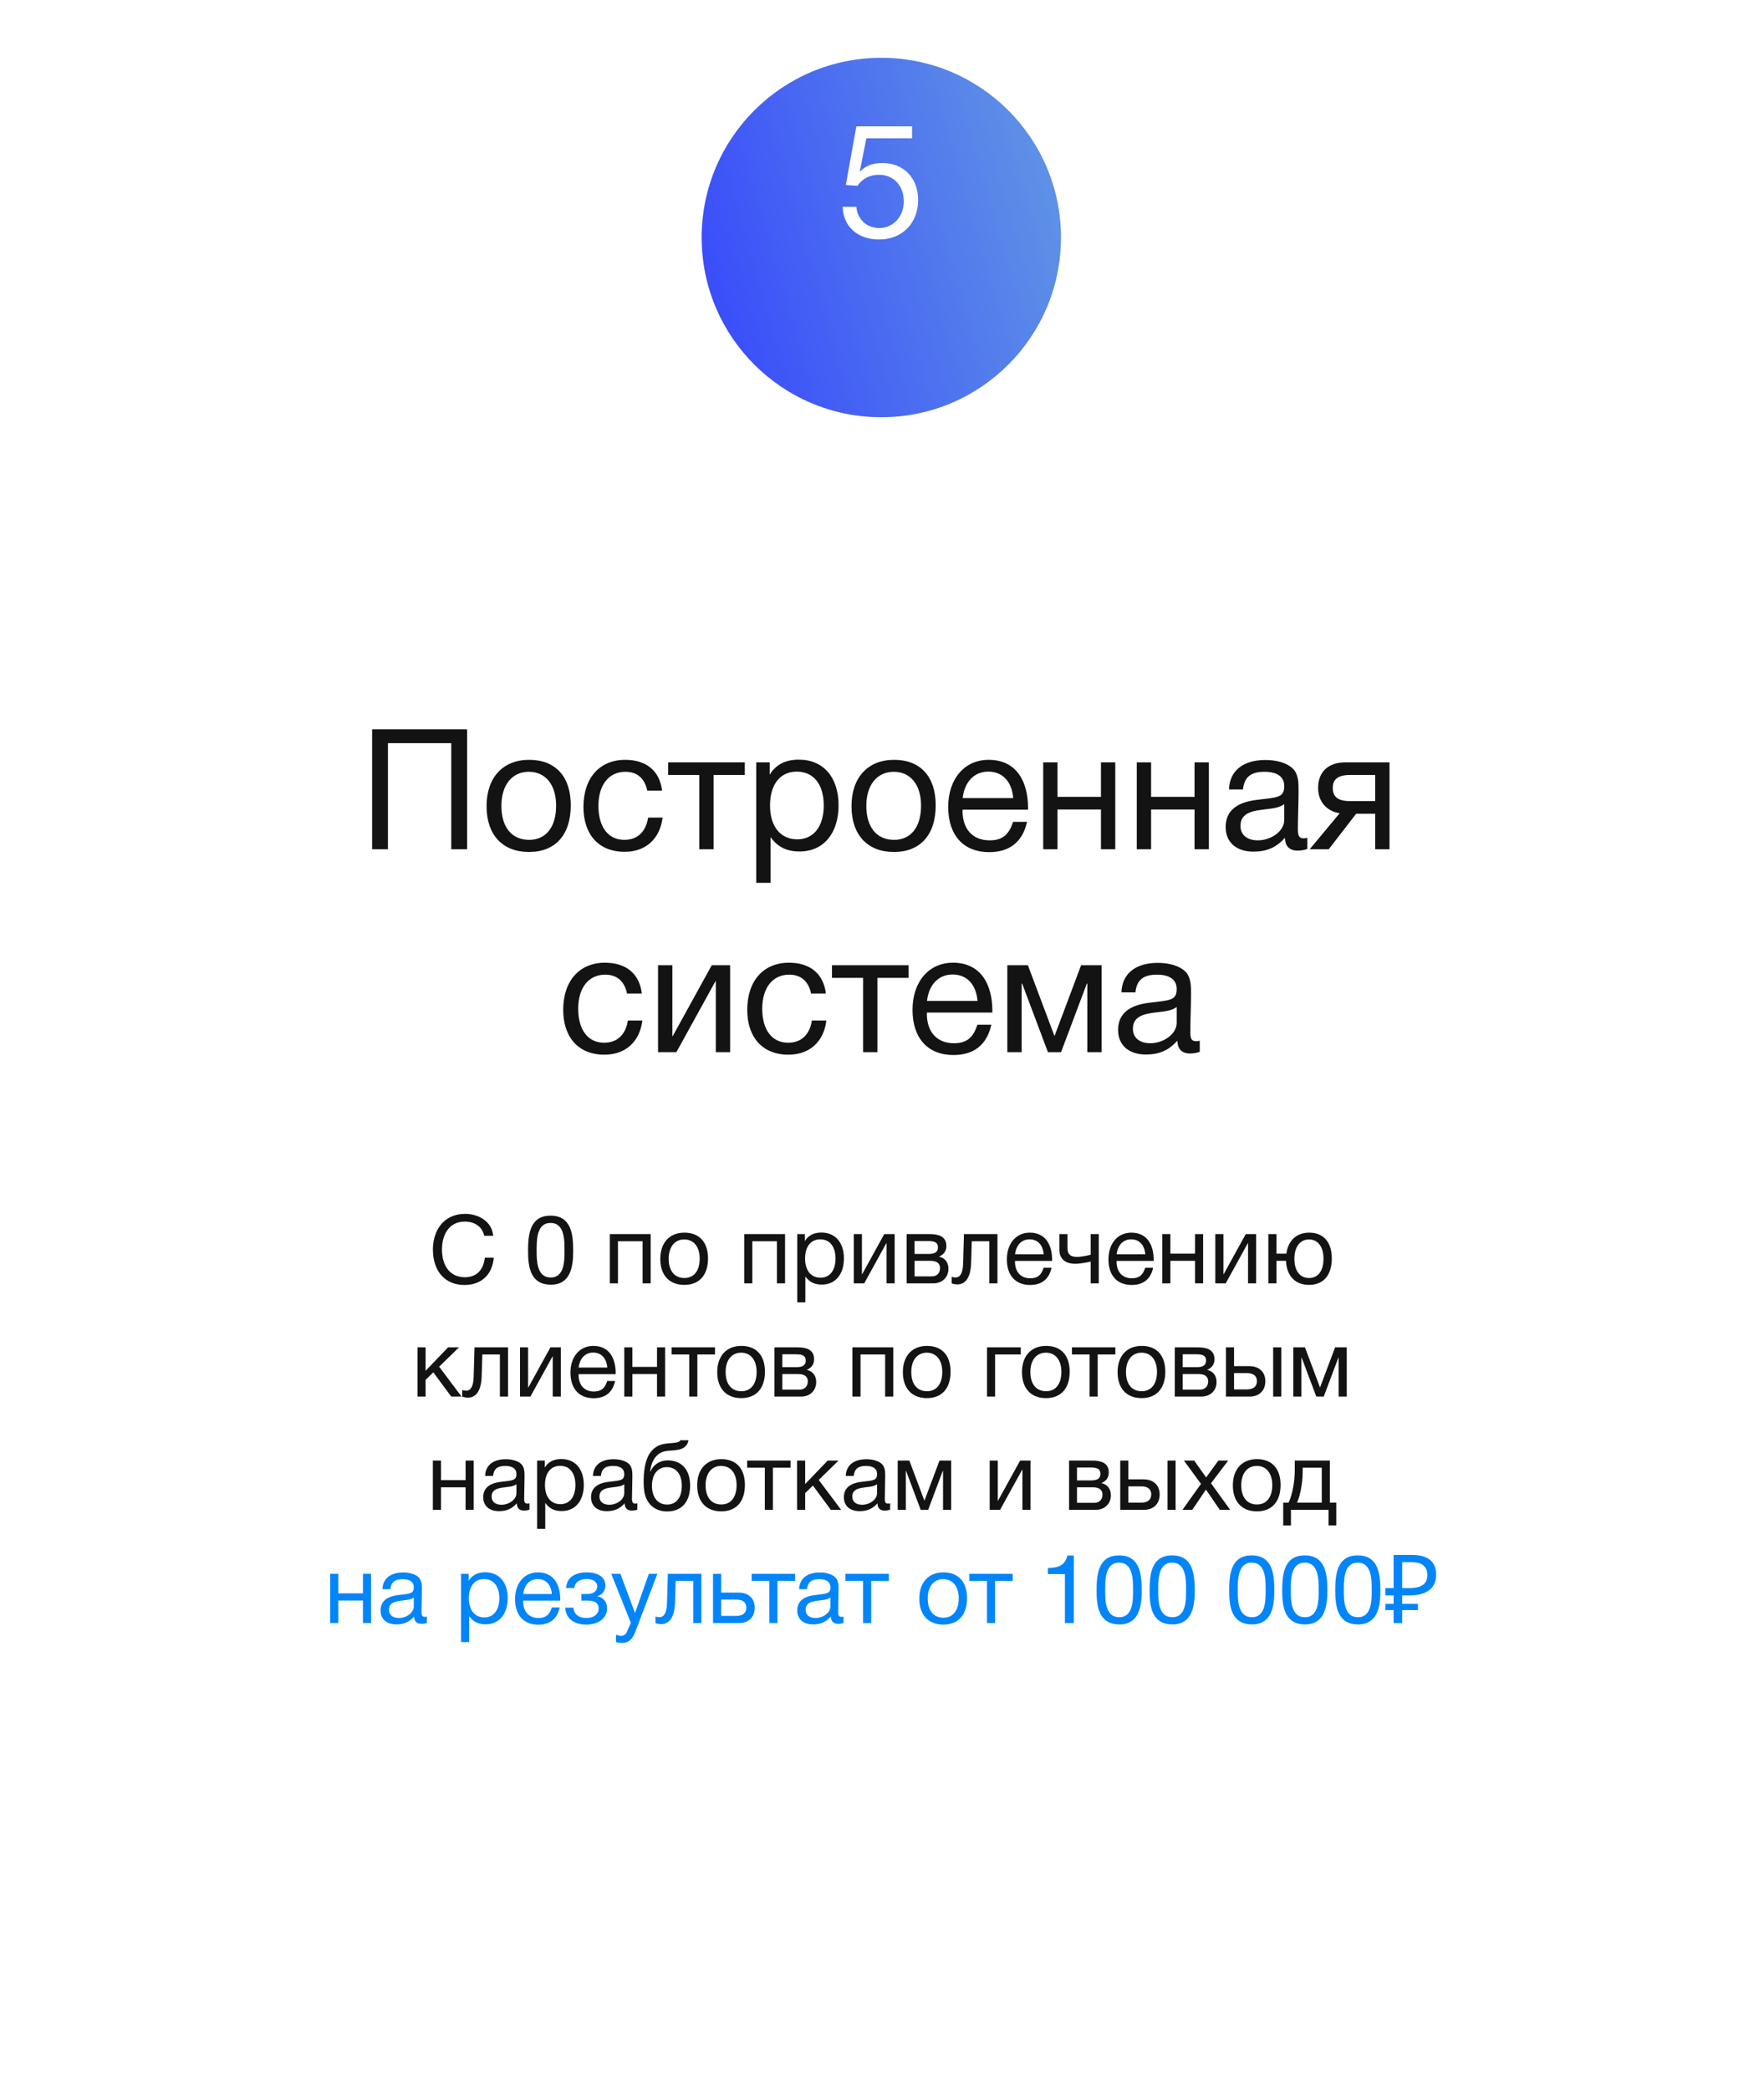
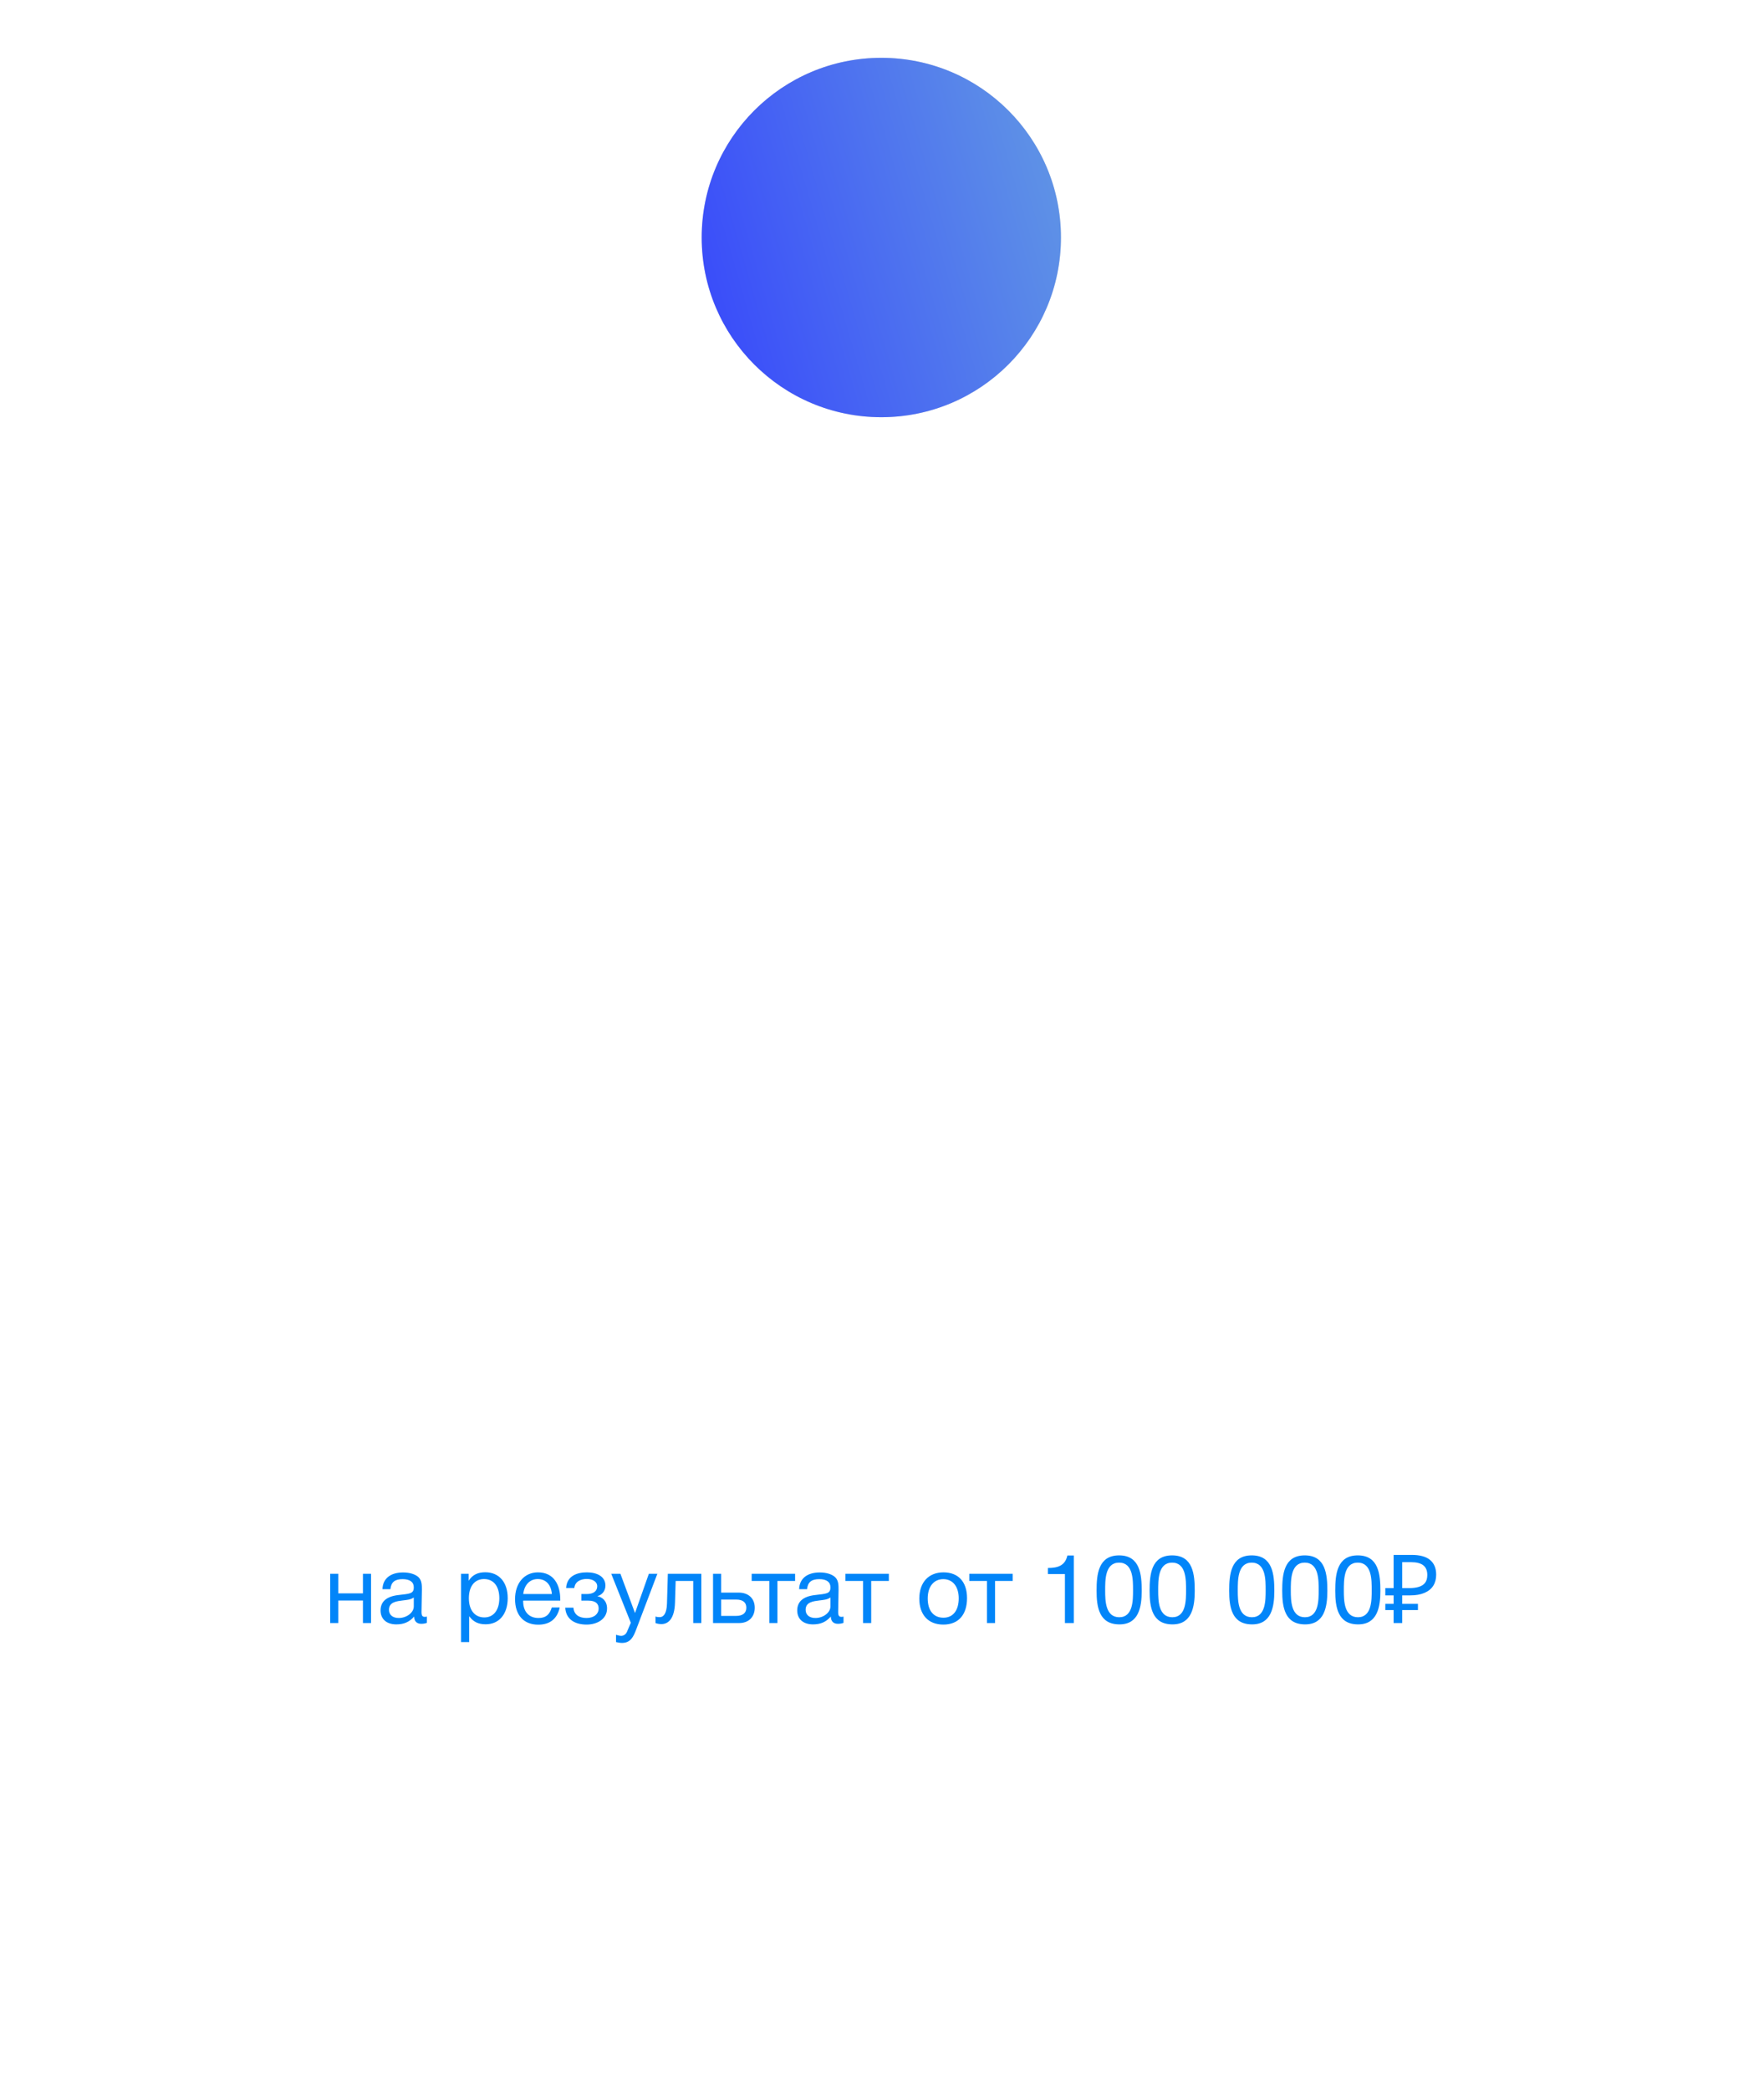
<svg xmlns="http://www.w3.org/2000/svg" width="374" height="443" viewBox="0 0 374 443" fill="none">
-   <rect y="30.944" width="374" height="411.228" rx="23.803" fill="white" />
-   <path d="M104.693 266.557C104.369 270.22 102.022 272.344 98.462 272.344C94.354 272.344 91.785 269.43 91.785 264.817C91.785 260.69 94.172 257.271 98.603 257.271C101.436 257.271 104.289 258.849 104.572 261.924H102.67C102.245 260.042 100.707 258.909 98.563 258.909C95.143 258.909 93.707 261.762 93.707 264.797C93.707 268.459 95.548 270.705 98.542 270.705C100.991 270.705 102.488 269.248 102.791 266.557H104.693ZM116.732 257.655C121.203 257.655 121.527 261.762 121.527 265.182C121.527 268.56 120.92 272.283 116.813 272.283C112.463 272.283 111.957 268.56 111.957 265.141C111.957 261.722 112.301 257.655 116.732 257.655ZM116.732 259.193C113.717 259.193 113.778 262.956 113.778 265.141C113.778 267.266 113.838 270.766 116.772 270.766C119.706 270.766 119.686 267.124 119.686 265.06C119.686 262.936 119.746 259.193 116.732 259.193ZM131.016 272H129.296V261.56H137.955V272H136.236V263.077H131.016V272ZM145.111 261.256C148.267 261.256 150.109 263.259 150.109 266.719C150.109 270.26 148.267 272.324 145.091 272.324C141.894 272.324 139.992 270.26 139.992 266.82C139.992 263.381 141.955 261.256 145.111 261.256ZM145.071 262.693C143.047 262.693 141.773 264.291 141.773 266.78C141.773 269.35 143.007 270.867 145.111 270.867C147.134 270.867 148.348 269.329 148.348 266.76C148.348 264.271 147.094 262.693 145.071 262.693ZM159.507 272H157.788V261.56H166.447V272H164.728V263.077H159.507V272ZM170.649 261.56V263.037C171.458 261.742 172.632 261.236 174.169 261.236C177.083 261.236 178.924 263.34 178.924 266.719C178.924 270.098 177.103 272.263 174.25 272.263C172.713 272.263 171.64 271.757 170.75 270.543V276.026H169.03V261.56H170.649ZM173.906 262.673C171.903 262.673 170.689 264.21 170.689 266.739C170.689 269.269 171.944 270.806 173.967 270.806C175.93 270.806 177.144 269.248 177.144 266.739C177.144 264.21 175.93 262.673 173.906 262.673ZM183.229 272H181.024V261.56H182.744V270.078H182.784L187.478 261.56H189.683V272H187.964V263.482H187.923L183.229 272ZM192.226 272V261.56H197.062C198.882 261.56 200.643 261.965 200.643 264.089C200.643 265.202 200.076 265.89 199.105 266.335V266.355C200.319 266.598 201.088 267.529 201.088 268.925C201.088 270.705 199.773 272 197.911 272H192.226ZM196.879 265.768C198.356 265.768 198.862 265.262 198.862 264.372C198.862 263.502 198.397 263.037 196.879 263.037H193.905V265.768H196.879ZM193.905 267.225V270.523H197.588C198.68 270.523 199.307 269.774 199.307 268.783C199.307 267.832 198.7 267.225 197.284 267.225H193.905ZM211.478 261.56V272H209.758V263.077H206.035L205.894 267.69C205.793 271.11 204.457 272.223 203 272.223C202.495 272.223 201.989 272.101 201.766 272V270.604C201.989 270.725 202.454 270.746 202.677 270.746C203.365 270.746 204.134 270.139 204.194 267.873L204.376 261.56H211.478ZM222.943 268.702C222.417 271.11 220.859 272.344 218.391 272.344C215.315 272.344 213.474 270.321 213.474 266.922C213.474 263.543 215.437 261.256 218.33 261.256C221.77 261.256 223.065 263.988 223.065 267.003V267.245H215.214L215.194 267.367C215.194 269.592 216.428 270.928 218.451 270.928C219.949 270.928 220.778 270.28 221.264 268.702H222.943ZM221.284 265.849C221.122 263.866 220.009 262.673 218.29 262.673C216.61 262.673 215.437 263.887 215.214 265.849H221.284ZM232.961 272H231.241V267.387C230.877 267.488 229.056 267.852 228.004 267.852C225.92 267.852 224.604 266.881 224.604 264.858V261.56H226.324V264.575C226.324 265.91 227.053 266.396 228.327 266.396C229.339 266.396 230.856 266.052 231.241 265.93V261.56H232.961V272ZM244.48 268.702C243.954 271.11 242.396 272.344 239.928 272.344C236.852 272.344 235.011 270.321 235.011 266.922C235.011 263.543 236.974 261.256 239.867 261.256C243.306 261.256 244.601 263.988 244.601 267.003V267.245H236.751L236.731 267.367C236.731 269.592 237.965 270.928 239.988 270.928C241.486 270.928 242.315 270.28 242.801 268.702H244.48ZM242.821 265.849C242.659 263.866 241.546 262.673 239.826 262.673C238.147 262.673 236.974 263.887 236.751 265.849H242.821ZM248.144 272H246.425V261.56H248.144V265.708H253.364V261.56H255.084V272H253.364V267.225H248.144V272ZM259.873 272H257.667V261.56H259.387V270.078H259.427L264.121 261.56H266.327V272H264.607V263.482H264.567L259.873 272ZM277.569 261.256C280.604 261.256 282.365 263.259 282.365 266.719C282.365 270.26 280.604 272.324 277.549 272.324C274.595 272.324 272.794 270.422 272.653 267.225H270.63V272H268.91V261.56H270.63V265.708H272.734C273.098 262.936 274.878 261.256 277.569 261.256ZM277.529 262.693C275.627 262.693 274.433 264.291 274.433 266.78C274.433 269.35 275.587 270.867 277.569 270.867C279.471 270.867 280.604 269.329 280.604 266.76C280.604 264.271 279.431 262.693 277.529 262.693ZM97.862 296H95.677L91.873 290.861L90.234 292.459V296H88.514V285.56H90.234V290.537L95.009 285.56H97.316L93.107 289.667L97.862 296ZM107.706 285.56V296H105.986V287.077H102.264L102.122 291.69C102.021 295.11 100.685 296.223 99.229 296.223C98.723 296.223 98.217 296.101 97.994 296V294.604C98.217 294.725 98.682 294.746 98.905 294.746C99.593 294.746 100.362 294.139 100.422 291.873L100.604 285.56H107.706ZM112.454 296H110.249V285.56H111.968V294.078H112.009L116.703 285.56H118.908V296H117.188V287.482H117.148L112.454 296ZM130.414 292.702C129.888 295.11 128.33 296.344 125.862 296.344C122.786 296.344 120.945 294.321 120.945 290.922C120.945 287.543 122.908 285.256 125.801 285.256C129.24 285.256 130.535 287.988 130.535 291.003V291.245H122.685L122.665 291.367C122.665 293.592 123.899 294.928 125.922 294.928C127.419 294.928 128.249 294.28 128.735 292.702H130.414ZM128.755 289.849C128.593 287.866 127.48 286.673 125.76 286.673C124.081 286.673 122.908 287.887 122.685 289.849H128.755ZM134.078 296H132.358V285.56H134.078V289.708H139.298V285.56H141.018V296H139.298V291.225H134.078V296ZM151.593 287.077H147.85V296H146.13V287.077H142.387V285.56H151.593V287.077ZM157.184 285.256C160.34 285.256 162.181 287.259 162.181 290.719C162.181 294.26 160.34 296.324 157.163 296.324C153.967 296.324 152.065 294.26 152.065 290.82C152.065 287.381 154.027 285.256 157.184 285.256ZM157.143 286.693C155.12 286.693 153.845 288.291 153.845 290.78C153.845 293.35 155.079 294.867 157.184 294.867C159.207 294.867 160.421 293.329 160.421 290.76C160.421 288.271 159.166 286.693 157.143 286.693ZM164.189 296V285.56H169.024C170.845 285.56 172.605 285.965 172.605 288.089C172.605 289.202 172.039 289.89 171.068 290.335V290.355C172.282 290.598 173.05 291.529 173.05 292.925C173.05 294.705 171.735 296 169.874 296H164.189ZM168.842 289.768C170.319 289.768 170.825 289.262 170.825 288.372C170.825 287.502 170.36 287.037 168.842 287.037H165.868V289.768H168.842ZM165.868 291.225V294.523H169.55C170.643 294.523 171.27 293.774 171.27 292.783C171.27 291.832 170.663 291.225 169.247 291.225H165.868ZM182.447 296H180.727V285.56H189.387V296H187.667V287.077H182.447V296ZM196.543 285.256C199.699 285.256 201.54 287.259 201.54 290.719C201.54 294.26 199.699 296.324 196.522 296.324C193.326 296.324 191.424 294.26 191.424 290.82C191.424 287.381 193.386 285.256 196.543 285.256ZM196.502 286.693C194.479 286.693 193.204 288.291 193.204 290.78C193.204 293.35 194.438 294.867 196.543 294.867C198.566 294.867 199.78 293.329 199.78 290.76C199.78 288.271 198.525 286.693 196.502 286.693ZM216.422 287.077H210.979V296H209.26V285.56H216.422V287.077ZM221.794 285.256C224.95 285.256 226.791 287.259 226.791 290.719C226.791 294.26 224.95 296.324 221.774 296.324C218.577 296.324 216.675 294.26 216.675 290.82C216.675 287.381 218.638 285.256 221.794 285.256ZM221.754 286.693C219.73 286.693 218.456 288.291 218.456 290.78C218.456 293.35 219.69 294.867 221.794 294.867C223.817 294.867 225.031 293.329 225.031 290.76C225.031 288.271 223.777 286.693 221.754 286.693ZM236.476 287.077H232.733V296H231.013V287.077H227.27V285.56H236.476V287.077ZM242.066 285.256C245.223 285.256 247.064 287.259 247.064 290.719C247.064 294.26 245.223 296.324 242.046 296.324C238.849 296.324 236.947 294.26 236.947 290.82C236.947 287.381 238.91 285.256 242.066 285.256ZM242.026 286.693C240.003 286.693 238.728 288.291 238.728 290.78C238.728 293.35 239.962 294.867 242.066 294.867C244.09 294.867 245.304 293.329 245.304 290.76C245.304 288.271 244.049 286.693 242.026 286.693ZM249.071 296V285.56H253.907C255.728 285.56 257.488 285.965 257.488 288.089C257.488 289.202 256.922 289.89 255.95 290.335V290.355C257.164 290.598 257.933 291.529 257.933 292.925C257.933 294.705 256.618 296 254.757 296H249.071ZM253.725 289.768C255.202 289.768 255.708 289.262 255.708 288.372C255.708 287.502 255.242 287.037 253.725 287.037H250.751V289.768H253.725ZM250.751 291.225V294.523H254.433C255.525 294.523 256.153 293.774 256.153 292.783C256.153 291.832 255.546 291.225 254.129 291.225H250.751ZM269.933 285.56H271.653V296H269.933V285.56ZM268.274 292.743C268.274 294.705 267 296 264.956 296H259.918V285.56H261.638V289.546H264.875C266.919 289.546 268.274 290.76 268.274 292.743ZM264.329 291.023H261.638V294.483H264.329C265.745 294.483 266.494 293.855 266.494 292.743C266.494 291.63 265.765 291.023 264.329 291.023ZM285.535 296H283.815V287.765H283.754L280.659 296H279.081L275.985 287.765H275.924V296H274.205V285.56H276.673L279.85 294.017H279.89L283.067 285.56H285.535V296ZM93.494 320H91.774V309.56H93.494V313.708H98.714V309.56H100.434V320H98.714V315.225H93.494V320ZM112.263 318.624V319.96C111.899 320.101 111.474 320.162 111.09 320.162C110.119 320.162 109.593 319.616 109.572 318.624C108.541 319.777 107.408 320.283 105.789 320.283C103.725 320.283 102.45 319.15 102.45 317.329C102.45 315.468 103.685 314.375 106.153 314.072C108.642 313.768 109.491 313.829 109.491 312.413C109.491 311.3 108.662 310.693 107.124 310.693C105.526 310.693 104.696 311.28 104.534 312.817H102.855C102.916 310.592 104.534 309.277 107.225 309.277C108.621 309.277 109.815 309.641 110.503 310.288C111.232 310.996 111.211 312.069 111.211 312.999C111.211 314.557 111.13 316.095 111.13 317.653C111.13 318.422 111.312 318.685 111.838 318.685C112 318.685 112.081 318.665 112.263 318.624ZM109.491 314.578C108.844 315.063 107.954 315.104 107.185 315.205C105.931 315.367 104.231 315.508 104.231 317.188C104.231 318.26 105.02 318.928 106.315 318.928C107.934 318.928 109.491 317.815 109.491 316.48V314.578ZM115.503 309.56V311.037C116.312 309.742 117.486 309.236 119.023 309.236C121.937 309.236 123.778 311.34 123.778 314.719C123.778 318.098 121.957 320.263 119.104 320.263C117.567 320.263 116.494 319.757 115.604 318.543V324.026H113.884V309.56H115.503ZM118.76 310.673C116.757 310.673 115.543 312.21 115.543 314.739C115.543 317.269 116.798 318.806 118.821 318.806C120.784 318.806 121.998 317.248 121.998 314.739C121.998 312.21 120.784 310.673 118.76 310.673ZM135.124 318.624V319.96C134.76 320.101 134.335 320.162 133.951 320.162C132.979 320.162 132.453 319.616 132.433 318.624C131.401 319.777 130.268 320.283 128.65 320.283C126.586 320.283 125.311 319.15 125.311 317.329C125.311 315.468 126.545 314.375 129.014 314.072C131.502 313.768 132.352 313.829 132.352 312.413C132.352 311.3 131.523 310.693 129.985 310.693C128.387 310.693 127.557 311.28 127.395 312.817H125.716C125.776 310.592 127.395 309.277 130.086 309.277C131.482 309.277 132.676 309.641 133.364 310.288C134.092 310.996 134.072 312.069 134.072 312.999C134.072 314.557 133.991 316.095 133.991 317.653C133.991 318.422 134.173 318.685 134.699 318.685C134.861 318.685 134.942 318.665 135.124 318.624ZM132.352 314.578C131.705 315.063 130.814 315.104 130.046 315.205C128.791 315.367 127.092 315.508 127.092 317.188C127.092 318.26 127.881 318.928 129.176 318.928C130.794 318.928 132.352 317.815 132.352 316.48V314.578ZM137.716 308.103C138.647 306.667 139.861 306.039 141.844 305.898C143.159 305.797 143.968 305.776 144.251 305.25H145.971C145.587 307.395 143.422 307.355 141.601 307.496C139.314 307.658 138.141 309.418 137.837 311.887H137.898C138.485 310.511 139.82 309.519 141.56 309.519C144.494 309.519 146.315 311.462 146.315 314.861C146.315 318.341 144.514 320.344 141.419 320.344C138.97 320.344 137.008 318.867 136.583 315.994C136.502 315.427 136.462 314.78 136.462 314.092C136.462 312.089 136.704 309.661 137.716 308.103ZM138.222 314.922C138.222 317.269 139.416 318.887 141.439 318.887C143.361 318.887 144.555 317.43 144.555 314.901C144.555 312.453 143.341 310.956 141.398 310.956C139.456 310.956 138.222 312.473 138.222 314.922ZM152.935 309.256C156.092 309.256 157.933 311.259 157.933 314.719C157.933 318.26 156.092 320.324 152.915 320.324C149.718 320.324 147.817 318.26 147.817 314.82C147.817 311.381 149.779 309.256 152.935 309.256ZM152.895 310.693C150.872 310.693 149.597 312.291 149.597 314.78C149.597 317.35 150.831 318.867 152.935 318.867C154.959 318.867 156.173 317.329 156.173 314.76C156.173 312.271 154.918 310.693 152.895 310.693ZM167.617 311.077H163.874V320H162.154V311.077H158.411V309.56H167.617V311.077ZM178.338 320H176.153L172.349 314.861L170.711 316.459V320H168.991V309.56H170.711V314.537L175.486 309.56H177.792L173.584 313.667L178.338 320ZM188.729 318.624V319.96C188.365 320.101 187.94 320.162 187.555 320.162C186.584 320.162 186.058 319.616 186.038 318.624C185.006 319.777 183.873 320.283 182.254 320.283C180.191 320.283 178.916 319.15 178.916 317.329C178.916 315.468 180.15 314.375 182.619 314.072C185.107 313.768 185.957 313.829 185.957 312.413C185.957 311.3 185.128 310.693 183.59 310.693C181.991 310.693 181.162 311.28 181 312.817H179.321C179.381 310.592 181 309.277 183.691 309.277C185.087 309.277 186.281 309.641 186.969 310.288C187.697 310.996 187.677 312.069 187.677 312.999C187.677 314.557 187.596 316.095 187.596 317.653C187.596 318.422 187.778 318.685 188.304 318.685C188.466 318.685 188.547 318.665 188.729 318.624ZM185.957 314.578C185.31 315.063 184.419 315.104 183.651 315.205C182.396 315.367 180.697 315.508 180.697 317.188C180.697 318.26 181.486 318.928 182.781 318.928C184.399 318.928 185.957 317.815 185.957 316.48V314.578ZM201.66 320H199.94V311.765H199.879L196.784 320H195.206L192.11 311.765H192.049V320H190.33V309.56H192.798L195.974 318.017H196.015L199.191 309.56H201.66V320ZM212.037 320H209.832V309.56H211.551V318.078H211.592L216.286 309.56H218.491V320H216.772V311.482H216.731L212.037 320ZM226.665 320V309.56H231.501C233.322 309.56 235.082 309.965 235.082 312.089C235.082 313.202 234.515 313.89 233.544 314.335V314.355C234.758 314.598 235.527 315.529 235.527 316.925C235.527 318.705 234.212 320 232.35 320H226.665ZM231.319 313.768C232.796 313.768 233.301 313.262 233.301 312.372C233.301 311.502 232.836 311.037 231.319 311.037H228.344V313.768H231.319ZM228.344 315.225V318.523H232.027C233.119 318.523 233.747 317.774 233.747 316.783C233.747 315.832 233.14 315.225 231.723 315.225H228.344ZM247.527 309.56H249.247V320H247.527V309.56ZM245.868 316.743C245.868 318.705 244.593 320 242.55 320H237.512V309.56H239.232V313.546H242.469C244.513 313.546 245.868 314.76 245.868 316.743ZM241.923 315.023H239.232V318.483H241.923C243.339 318.483 244.088 317.855 244.088 316.743C244.088 315.63 243.359 315.023 241.923 315.023ZM260.397 309.56L256.755 314.375L260.822 320H258.617L255.683 315.711L252.79 320H250.706L254.631 314.497L251.009 309.56H253.194L255.724 313.141L258.313 309.56H260.397ZM266.508 309.256C269.664 309.256 271.505 311.259 271.505 314.719C271.505 318.26 269.664 320.324 266.487 320.324C263.291 320.324 261.389 318.26 261.389 314.82C261.389 311.381 263.351 309.256 266.508 309.256ZM266.467 310.693C264.444 310.693 263.169 312.291 263.169 314.78C263.169 317.35 264.403 318.867 266.508 318.867C268.531 318.867 269.745 317.329 269.745 314.76C269.745 312.271 268.49 310.693 266.467 310.693ZM283.314 323.318H281.675V320H273.703V323.318H272.064V318.483H273.197C273.804 317.329 274.512 314.416 274.512 311.786V309.56H281.958V318.483H283.314V323.318ZM280.238 318.483V311.077H276.192V311.947C276.192 314.557 275.544 317.37 274.978 318.483H280.238Z" fill="#131313" />
  <path d="M71.73 344H70.01V333.56H71.73V337.708H76.95V333.56H78.67V344H76.95V339.225H71.73V344ZM90.499 342.624V343.96C90.135 344.101 89.71 344.162 89.326 344.162C88.355 344.162 87.829 343.616 87.808 342.624C86.776 343.777 85.644 344.283 84.025 344.283C81.961 344.283 80.686 343.15 80.686 341.329C80.686 339.468 81.921 338.375 84.389 338.072C86.878 337.768 87.728 337.829 87.728 336.413C87.728 335.3 86.898 334.693 85.36 334.693C83.762 334.693 82.932 335.28 82.77 336.817H81.091C81.152 334.592 82.77 333.277 85.461 333.277C86.857 333.277 88.051 333.641 88.739 334.288C89.468 334.996 89.447 336.069 89.447 336.999C89.447 338.557 89.366 340.095 89.366 341.653C89.366 342.422 89.548 342.685 90.075 342.685C90.236 342.685 90.317 342.665 90.499 342.624ZM87.728 338.578C87.08 339.063 86.19 339.104 85.421 339.205C84.166 339.367 82.467 339.508 82.467 341.188C82.467 342.26 83.256 342.928 84.551 342.928C86.169 342.928 87.728 341.815 87.728 340.48V338.578ZM99.37 333.56V335.037C100.179 333.742 101.353 333.236 102.89 333.236C105.804 333.236 107.645 335.34 107.645 338.719C107.645 342.098 105.824 344.263 102.971 344.263C101.434 344.263 100.361 343.757 99.471 342.543V348.026H97.751V333.56H99.37ZM102.627 334.673C100.624 334.673 99.41 336.21 99.41 338.739C99.41 341.269 100.665 342.806 102.688 342.806C104.651 342.806 105.865 341.248 105.865 338.739C105.865 336.21 104.651 334.673 102.627 334.673ZM118.667 340.702C118.141 343.11 116.583 344.344 114.115 344.344C111.04 344.344 109.199 342.321 109.199 338.922C109.199 335.543 111.161 333.256 114.054 333.256C117.494 333.256 118.789 335.988 118.789 339.003V339.245H110.939L110.918 339.367C110.918 341.592 112.152 342.928 114.176 342.928C115.673 342.928 116.503 342.28 116.988 340.702H118.667ZM117.008 337.849C116.846 335.866 115.734 334.673 114.014 334.673C112.335 334.673 111.161 335.887 110.939 337.849H117.008ZM120.025 336.575C120.187 334.005 122.332 333.256 124.436 333.256C126.581 333.256 128.361 334.126 128.361 336.069C128.361 337.262 127.532 338.092 126.682 338.274V338.315C127.653 338.497 128.705 339.286 128.705 340.904C128.705 343.17 126.581 344.324 124.375 344.324C121.644 344.324 119.965 343.009 119.843 340.743H121.583C121.684 342.24 122.817 342.928 124.355 342.928C125.994 342.928 126.925 342.017 126.925 340.945C126.925 339.893 126.297 339.245 124.699 339.245H123.262V337.849H124.416C125.63 337.849 126.621 337.384 126.621 336.15C126.621 335.381 125.832 334.652 124.416 334.652C123.182 334.652 121.907 335.158 121.765 336.575H120.025ZM139.368 333.56L134.896 345.335C134.33 346.812 133.743 348.208 131.882 348.208C131.437 348.208 131.032 348.127 130.607 348.026V346.489C131.153 346.65 131.416 346.711 131.72 346.711C132.286 346.711 132.731 346.327 132.934 345.841L133.743 343.939L129.595 333.56H131.538L134.633 341.876L137.567 333.56H139.368ZM148.695 333.56V344H146.975V335.077H143.253L143.111 339.69C143.01 343.11 141.674 344.223 140.218 344.223C139.712 344.223 139.206 344.101 138.983 344V342.604C139.206 342.725 139.671 342.746 139.894 342.746C140.582 342.746 141.351 342.139 141.411 339.873L141.594 333.56H148.695ZM160.019 340.743C160.019 342.705 158.744 344 156.701 344H151.177V333.56H152.897V337.546H156.62C158.663 337.546 160.019 338.76 160.019 340.743ZM156.073 339.023H152.897V342.483H156.073C157.49 342.483 158.238 341.855 158.238 340.743C158.238 339.63 157.51 339.023 156.073 339.023ZM168.575 335.077H164.832V344H163.113V335.077H159.37V333.56H168.575V335.077ZM178.84 342.624V343.96C178.476 344.101 178.051 344.162 177.666 344.162C176.695 344.162 176.169 343.616 176.149 342.624C175.117 343.777 173.984 344.283 172.365 344.283C170.302 344.283 169.027 343.15 169.027 341.329C169.027 339.468 170.261 338.375 172.73 338.072C175.218 337.768 176.068 337.829 176.068 336.413C176.068 335.3 175.238 334.693 173.701 334.693C172.102 334.693 171.273 335.28 171.111 336.817H169.432C169.492 334.592 171.111 333.277 173.802 333.277C175.198 333.277 176.392 333.641 177.08 334.288C177.808 334.996 177.788 336.069 177.788 336.999C177.788 338.557 177.707 340.095 177.707 341.653C177.707 342.422 177.889 342.685 178.415 342.685C178.577 342.685 178.658 342.665 178.84 342.624ZM176.068 338.578C175.42 339.063 174.53 339.104 173.761 339.205C172.507 339.367 170.807 339.508 170.807 341.188C170.807 342.26 171.596 342.928 172.891 342.928C174.51 342.928 176.068 341.815 176.068 340.48V338.578ZM188.453 335.077H184.71V344H182.99V335.077H179.247V333.56H188.453V335.077ZM200.03 333.256C203.186 333.256 205.027 335.259 205.027 338.719C205.027 342.26 203.186 344.324 200.01 344.324C196.813 344.324 194.911 342.26 194.911 338.82C194.911 335.381 196.874 333.256 200.03 333.256ZM199.99 334.693C197.966 334.693 196.692 336.291 196.692 338.78C196.692 341.35 197.926 342.867 200.03 342.867C202.053 342.867 203.267 341.329 203.267 338.76C203.267 336.271 202.013 334.693 199.99 334.693ZM214.712 335.077H210.969V344H209.249V335.077H205.506V333.56H214.712V335.077ZM227.665 329.675V344H225.783V333.621H222.182V332.326C224.306 332.326 225.824 331.82 226.309 329.675H227.665ZM237.269 329.655C241.74 329.655 242.064 333.762 242.064 337.182C242.064 340.56 241.457 344.283 237.35 344.283C233 344.283 232.494 340.56 232.494 337.141C232.494 333.722 232.838 329.655 237.269 329.655ZM237.269 331.193C234.254 331.193 234.315 334.956 234.315 337.141C234.315 339.266 234.375 342.766 237.309 342.766C240.243 342.766 240.223 339.124 240.223 337.06C240.223 334.936 240.283 331.193 237.269 331.193ZM248.511 329.655C252.983 329.655 253.306 333.762 253.306 337.182C253.306 340.56 252.699 344.283 248.592 344.283C244.242 344.283 243.736 340.56 243.736 337.141C243.736 333.722 244.08 329.655 248.511 329.655ZM248.511 331.193C245.497 331.193 245.557 334.956 245.557 337.141C245.557 339.266 245.618 342.766 248.552 342.766C251.485 342.766 251.465 339.124 251.465 337.06C251.465 334.936 251.526 331.193 248.511 331.193ZM265.385 329.655C269.857 329.655 270.18 333.762 270.18 337.182C270.18 340.56 269.573 344.283 265.466 344.283C261.116 344.283 260.61 340.56 260.61 337.141C260.61 333.722 260.954 329.655 265.385 329.655ZM265.385 331.193C262.37 331.193 262.431 334.956 262.431 337.141C262.431 339.266 262.492 342.766 265.426 342.766C268.359 342.766 268.339 339.124 268.339 337.06C268.339 334.936 268.4 331.193 265.385 331.193ZM276.628 329.655C281.099 329.655 281.423 333.762 281.423 337.182C281.423 340.56 280.816 344.283 276.709 344.283C272.359 344.283 271.853 340.56 271.853 337.141C271.853 333.722 272.197 329.655 276.628 329.655ZM276.628 331.193C273.613 331.193 273.674 334.956 273.674 337.141C273.674 339.266 273.734 342.766 276.668 342.766C279.602 342.766 279.582 339.124 279.582 337.06C279.582 334.936 279.642 331.193 276.628 331.193ZM287.87 329.655C292.342 329.655 292.665 333.762 292.665 337.182C292.665 340.56 292.058 344.283 287.951 344.283C283.601 344.283 283.095 340.56 283.095 337.141C283.095 333.722 283.439 329.655 287.87 329.655ZM287.87 331.193C284.856 331.193 284.916 334.956 284.916 337.141C284.916 339.266 284.977 342.766 287.911 342.766C290.845 342.766 290.824 339.124 290.824 337.06C290.824 334.936 290.885 331.193 287.87 331.193ZM295.471 344V329.554H299.275C301.042 329.554 302.35 329.911 303.2 330.626C304.063 331.341 304.495 332.38 304.495 333.742C304.495 334.659 304.286 335.448 303.868 336.109C303.449 336.757 302.829 337.256 302.006 337.606C301.197 337.957 300.192 338.133 298.992 338.133H297.292V344H295.471ZM293.711 341.248V339.933H300.63V341.248H293.711ZM293.711 338.133V336.595H298.344V338.133H293.711ZM298.728 336.595C299.551 336.595 300.246 336.507 300.812 336.332C301.392 336.156 301.838 335.866 302.148 335.462C302.458 335.057 302.613 334.504 302.613 333.803C302.613 332.885 302.33 332.204 301.763 331.759C301.197 331.314 300.313 331.092 299.113 331.092H297.292V336.595H298.728Z" fill="#0285F9" />
-   <path d="M99.031 154.578V180H95.675V157.506H82.25V180H78.894V154.578H99.031ZM112.195 161.041C117.765 161.041 121.014 164.576 121.014 170.681C121.014 176.929 117.765 180.571 112.159 180.571C106.518 180.571 103.162 176.929 103.162 170.86C103.162 164.79 106.625 161.041 112.195 161.041ZM112.123 163.576C108.553 163.576 106.304 166.396 106.304 170.788C106.304 175.323 108.482 178.001 112.195 178.001C115.765 178.001 117.908 175.287 117.908 170.752C117.908 166.361 115.694 163.576 112.123 163.576ZM140.481 173.287C139.945 177.679 137.018 180.536 132.447 180.536C126.735 180.536 123.7 176.644 123.7 171.038C123.7 164.897 127.127 161.041 132.554 161.041C137.053 161.041 139.874 163.397 140.374 167.575H137.232C136.696 164.968 135.089 163.576 132.59 163.576C129.091 163.576 126.877 166.361 126.877 170.788C126.877 175.287 128.948 178.001 132.376 178.001C135.125 178.001 136.946 176.322 137.41 173.287H140.481ZM157.909 164.254H151.303V180H148.268V164.254H141.663V161.576H157.909V164.254ZM163.189 161.576V164.183C164.617 161.898 166.688 161.005 169.402 161.005C174.543 161.005 177.792 164.718 177.792 170.681C177.792 176.644 174.579 180.464 169.545 180.464C166.831 180.464 164.939 179.572 163.368 177.429V187.105H160.333V161.576H163.189ZM168.938 163.54C165.403 163.54 163.261 166.254 163.261 170.717C163.261 175.18 165.474 177.893 169.045 177.893C172.508 177.893 174.65 175.144 174.65 170.717C174.65 166.254 172.508 163.54 168.938 163.54ZM189.567 161.041C195.137 161.041 198.386 164.576 198.386 170.681C198.386 176.929 195.137 180.571 189.531 180.571C183.89 180.571 180.534 176.929 180.534 170.86C180.534 164.79 183.997 161.041 189.567 161.041ZM189.496 163.576C185.925 163.576 183.676 166.396 183.676 170.788C183.676 175.323 185.854 178.001 189.567 178.001C193.137 178.001 195.28 175.287 195.28 170.752C195.28 166.361 193.066 163.576 189.496 163.576ZM217.746 174.18C216.818 178.429 214.068 180.607 209.712 180.607C204.285 180.607 201.036 177.036 201.036 171.038C201.036 165.075 204.499 161.041 209.605 161.041C215.675 161.041 217.96 165.861 217.96 171.181V171.609H204.107L204.071 171.824C204.071 175.751 206.249 178.108 209.819 178.108C212.462 178.108 213.926 176.965 214.782 174.18H217.746ZM214.818 169.146C214.532 165.647 212.569 163.54 209.534 163.54C206.57 163.54 204.499 165.682 204.107 169.146H214.818ZM224.212 180H221.178V161.576H224.212V168.896H233.424V161.576H236.459V180H233.424V171.574H224.212V180ZM244.052 180H241.017V161.576H244.052V168.896H253.264V161.576H256.299V180H253.264V171.574H244.052V180ZM277.174 177.572V179.929C276.532 180.179 275.782 180.286 275.104 180.286C273.39 180.286 272.461 179.322 272.426 177.572C270.605 179.607 268.605 180.5 265.749 180.5C262.107 180.5 259.858 178.5 259.858 175.287C259.858 172.002 262.036 170.074 266.392 169.538C270.783 169.003 272.283 169.11 272.283 166.611C272.283 164.647 270.819 163.576 268.105 163.576C265.285 163.576 263.821 164.611 263.535 167.325H260.572C260.679 163.397 263.535 161.076 268.284 161.076C270.748 161.076 272.854 161.719 274.068 162.862C275.353 164.111 275.318 166.004 275.318 167.646C275.318 170.395 275.175 173.109 275.175 175.858C275.175 177.215 275.496 177.679 276.425 177.679C276.71 177.679 276.853 177.643 277.174 177.572ZM272.283 170.431C271.14 171.288 269.569 171.359 268.213 171.538C265.999 171.824 263 172.074 263 175.037C263 176.929 264.392 178.108 266.677 178.108C269.534 178.108 272.283 176.144 272.283 173.787V170.431ZM294.602 180H291.567V172.466H287.533L281.713 180H277.678L284.034 172.359C281.427 171.966 279.463 170.038 279.463 167.003C279.463 163.54 281.677 161.576 285.248 161.576H294.602V180ZM291.567 164.254H286.212C283.712 164.254 282.57 165.147 282.57 167.003C282.57 168.896 283.677 169.788 286.212 169.788H291.567V164.254ZM136.192 216.287C135.657 220.679 132.729 223.536 128.159 223.536C122.446 223.536 119.411 219.644 119.411 214.038C119.411 207.897 122.839 204.041 128.266 204.041C132.764 204.041 135.585 206.397 136.085 210.575H132.943C132.407 207.968 130.801 206.576 128.301 206.576C124.802 206.576 122.589 209.361 122.589 213.788C122.589 218.287 124.659 221.001 128.087 221.001C130.836 221.001 132.657 219.322 133.122 216.287H136.192ZM143.408 223H139.517V204.576H142.552V219.608H142.623L150.906 204.576H154.798V223H151.763V207.968H151.692L143.408 223ZM175.209 216.287C174.674 220.679 171.746 223.536 167.176 223.536C161.463 223.536 158.428 219.644 158.428 214.038C158.428 207.897 161.856 204.041 167.283 204.041C171.782 204.041 174.602 206.397 175.102 210.575H171.96C171.425 207.968 169.818 206.576 167.319 206.576C163.82 206.576 161.606 209.361 161.606 213.788C161.606 218.287 163.677 221.001 167.104 221.001C169.854 221.001 171.675 219.322 172.139 216.287H175.209ZM192.637 207.254H186.032V223H182.997V207.254H176.392V204.576H192.637V207.254ZM210.18 217.18C209.251 221.429 206.502 223.607 202.146 223.607C196.719 223.607 193.47 220.036 193.47 214.038C193.47 208.075 196.933 204.041 202.039 204.041C208.109 204.041 210.394 208.861 210.394 214.181V214.609H196.54L196.505 214.824C196.505 218.751 198.683 221.108 202.253 221.108C204.895 221.108 206.359 219.965 207.216 217.18H210.18ZM207.252 212.146C206.966 208.647 205.002 206.54 201.967 206.54C199.004 206.54 196.933 208.682 196.54 212.146H207.252ZM233.57 223H230.535V208.468H230.428L224.965 223H222.18L216.717 208.468H216.61V223H213.575V204.576H217.931L223.537 219.501H223.609L229.214 204.576H233.57V223ZM254.371 220.572V222.929C253.728 223.179 252.978 223.286 252.3 223.286C250.586 223.286 249.658 222.322 249.622 220.572C247.801 222.607 245.802 223.5 242.945 223.5C239.303 223.5 237.054 221.5 237.054 218.287C237.054 215.002 239.232 213.074 243.588 212.538C247.98 212.003 249.479 212.11 249.479 209.611C249.479 207.647 248.015 206.576 245.302 206.576C242.481 206.576 241.017 207.611 240.731 210.325H237.768C237.875 206.397 240.731 204.076 245.48 204.076C247.944 204.076 250.05 204.719 251.264 205.862C252.55 207.111 252.514 209.004 252.514 210.646C252.514 213.395 252.371 216.109 252.371 218.858C252.371 220.215 252.693 220.679 253.621 220.679C253.907 220.679 254.049 220.643 254.371 220.572ZM249.479 213.431C248.337 214.288 246.766 214.359 245.409 214.538C243.195 214.824 240.196 215.074 240.196 218.037C240.196 219.929 241.588 221.108 243.874 221.108C246.73 221.108 249.479 219.144 249.479 216.787V213.431Z" fill="#131313" />
  <g filter="url(#filter0_biiii_922_57)">
    <circle cx="186.855" cy="38.085" r="38.085" fill="#D9D9D9" />
    <circle cx="186.855" cy="38.085" r="38.085" fill="url(#paint0_linear_922_57)" />
  </g>
-   <path d="M193.378 26.783V29.316H183.686L182.268 36.441C183.585 35.023 185.138 34.55 187.097 34.55C191.588 34.55 194.661 37.724 194.661 42.384C194.661 47.213 191.352 50.759 186.388 50.759C181.829 50.759 178.79 48.024 178.655 43.836H181.559C181.795 46.504 183.754 48.328 186.422 48.328C189.393 48.328 191.622 45.896 191.622 42.688C191.622 39.379 189.495 37.049 186.388 37.049C184.429 37.049 182.876 37.825 181.795 39.379L179.33 39.21L181.559 26.783H193.378Z" fill="white" />
  <defs>
    <filter id="filter0_biiii_922_57" x="136.419" y="-12.351" width="100.873" height="109.696" filterUnits="userSpaceOnUse" color-interpolation-filters="sRGB">
      <feFlood flood-opacity="0" result="BackgroundImageFix" />
      <feGaussianBlur in="BackgroundImageFix" stdDeviation="6.176" />
      <feComposite in2="SourceAlpha" operator="in" result="effect1_backgroundBlur_922_57" />
      <feBlend mode="normal" in="SourceGraphic" in2="effect1_backgroundBlur_922_57" result="shape" />
      <feColorMatrix in="SourceAlpha" type="matrix" values="0 0 0 0 0 0 0 0 0 0 0 0 0 0 0 0 0 0 127 0" result="hardAlpha" />
      <feOffset dy="-5.293" />
      <feGaussianBlur stdDeviation="8.822" />
      <feComposite in2="hardAlpha" operator="arithmetic" k2="-1" k3="1" />
      <feColorMatrix type="matrix" values="0 0 0 0 1 0 0 0 0 1 0 0 0 0 1 0 0 0 0.15 0" />
      <feBlend mode="normal" in2="shape" result="effect2_innerShadow_922_57" />
      <feColorMatrix in="SourceAlpha" type="matrix" values="0 0 0 0 0 0 0 0 0 0 0 0 0 0 0 0 0 0 127 0" result="hardAlpha" />
      <feOffset dy="-8.822" />
      <feGaussianBlur stdDeviation="15.929" />
      <feComposite in2="hardAlpha" operator="arithmetic" k2="-1" k3="1" />
      <feColorMatrix type="matrix" values="0 0 0 0 1 0 0 0 0 1 0 0 0 0 1 0 0 0 0.15 0" />
      <feBlend mode="normal" in2="effect2_innerShadow_922_57" result="effect3_innerShadow_922_57" />
      <feColorMatrix in="SourceAlpha" type="matrix" values="0 0 0 0 0 0 0 0 0 0 0 0 0 0 0 0 0 0 127 0" result="hardAlpha" />
      <feOffset dy="21.174" />
      <feGaussianBlur stdDeviation="10.776" />
      <feComposite in2="hardAlpha" operator="arithmetic" k2="-1" k3="1" />
      <feColorMatrix type="matrix" values="0 0 0 0 1 0 0 0 0 1 0 0 0 0 1 0 0 0 0.1 0" />
      <feBlend mode="normal" in2="effect3_innerShadow_922_57" result="effect4_innerShadow_922_57" />
      <feColorMatrix in="SourceAlpha" type="matrix" values="0 0 0 0 0 0 0 0 0 0 0 0 0 0 0 0 0 0 127 0" result="hardAlpha" />
      <feOffset dy="5.196" />
      <feGaussianBlur stdDeviation="2.694" />
      <feComposite in2="hardAlpha" operator="arithmetic" k2="-1" k3="1" />
      <feColorMatrix type="matrix" values="0 0 0 0 1 0 0 0 0 1 0 0 0 0 1 0 0 0 0.15 0" />
      <feBlend mode="normal" in2="effect4_innerShadow_922_57" result="effect5_innerShadow_922_57" />
    </filter>
    <linearGradient id="paint0_linear_922_57" x1="219.783" y1="2.99669e-06" x2="137.668" y2="23.905" gradientUnits="userSpaceOnUse">
      <stop stop-color="#6095E5" />
      <stop offset="1" stop-color="#3849FB" />
    </linearGradient>
  </defs>
</svg>